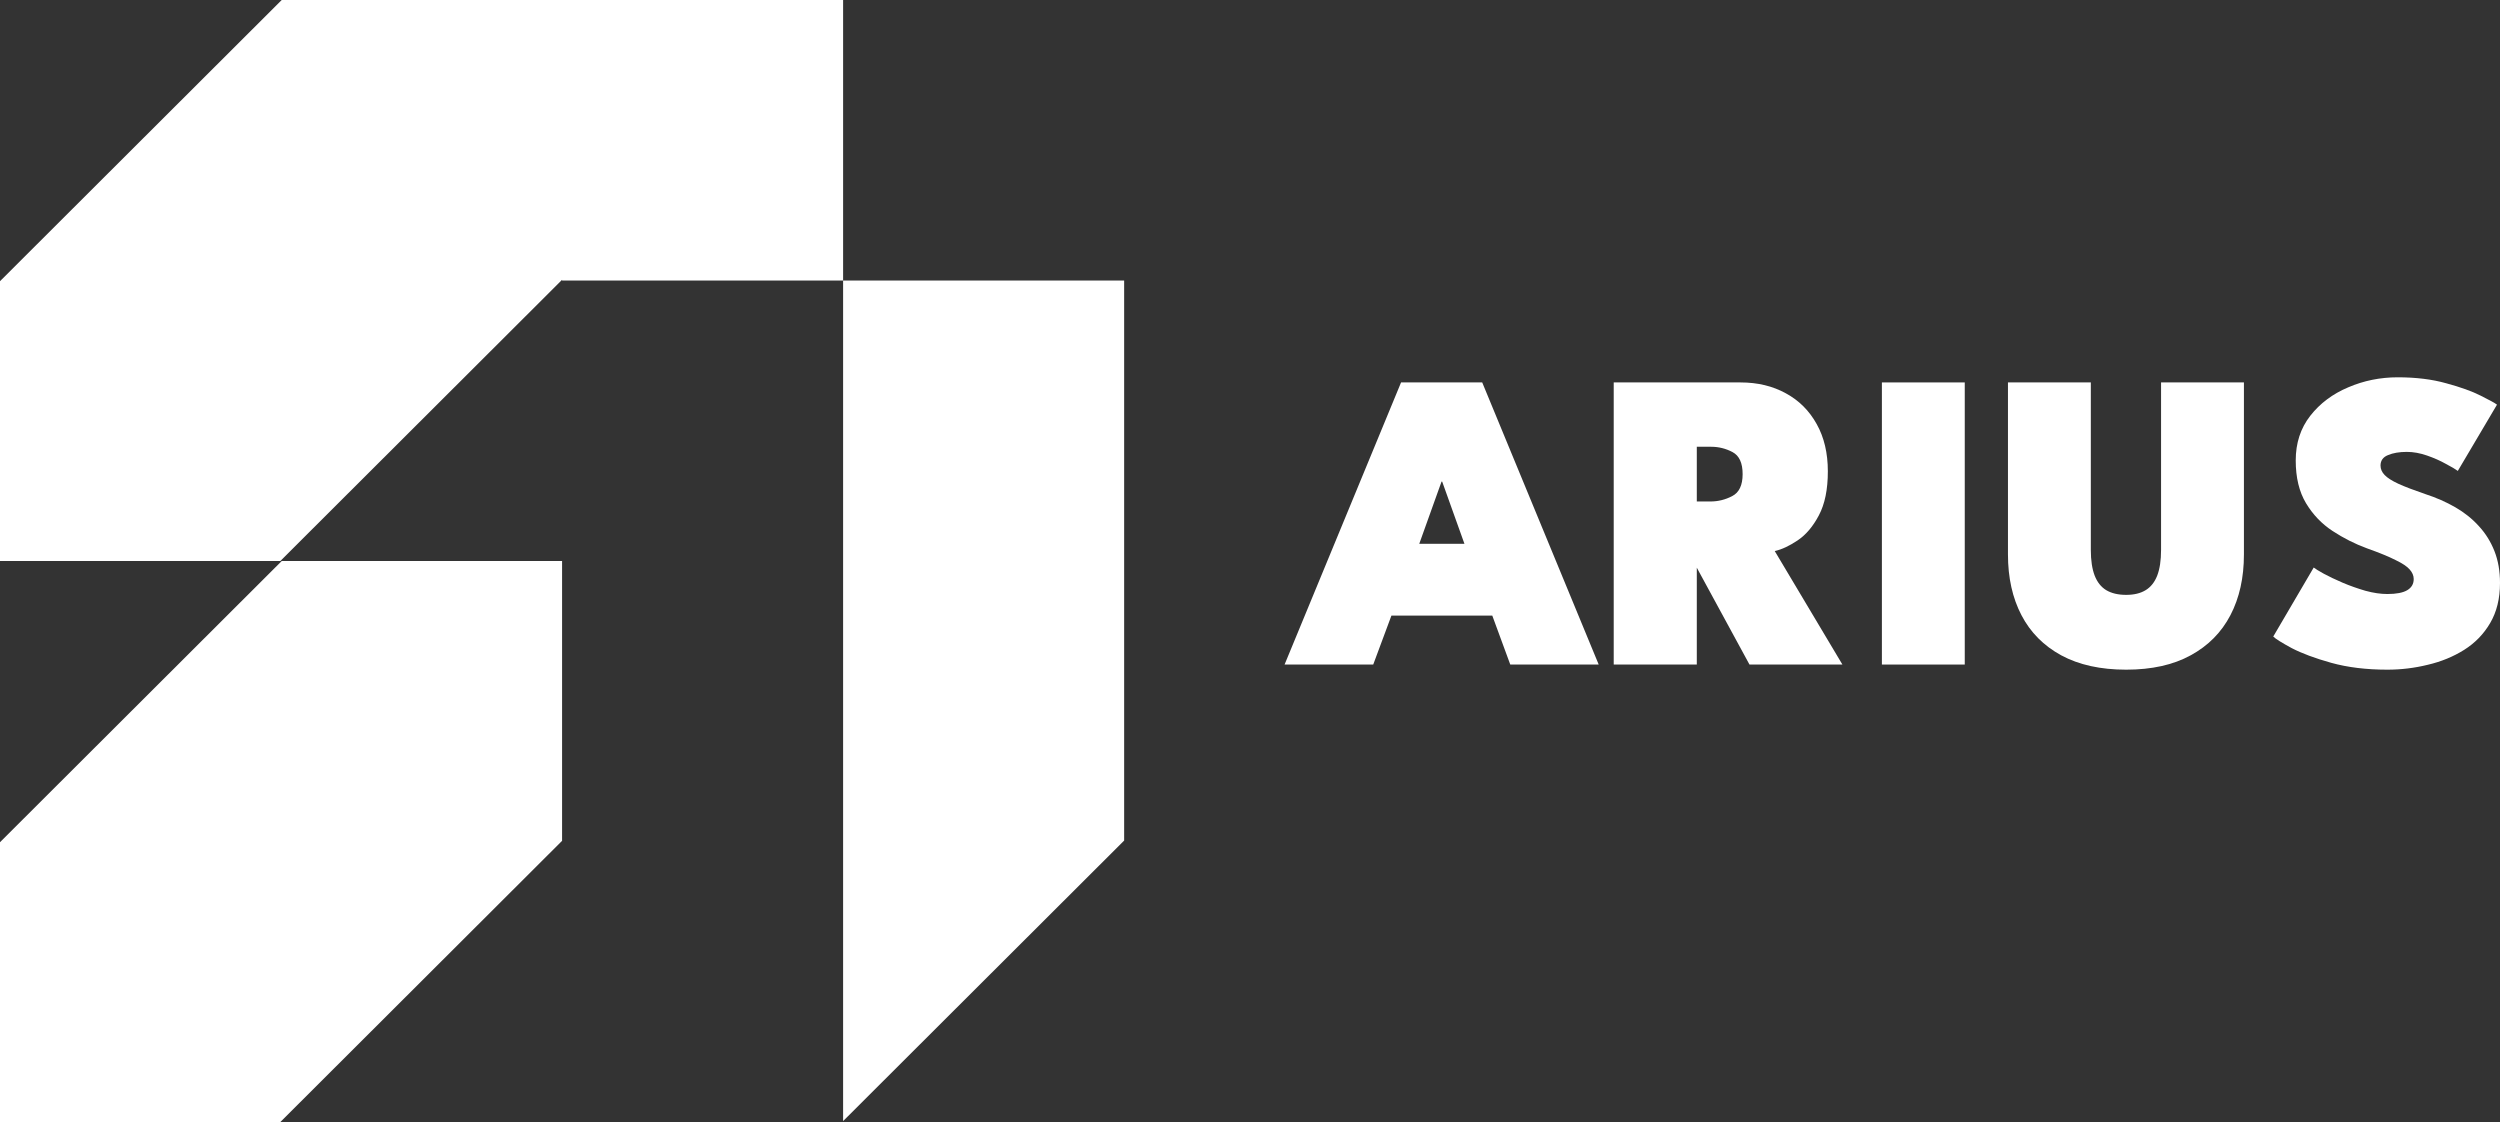
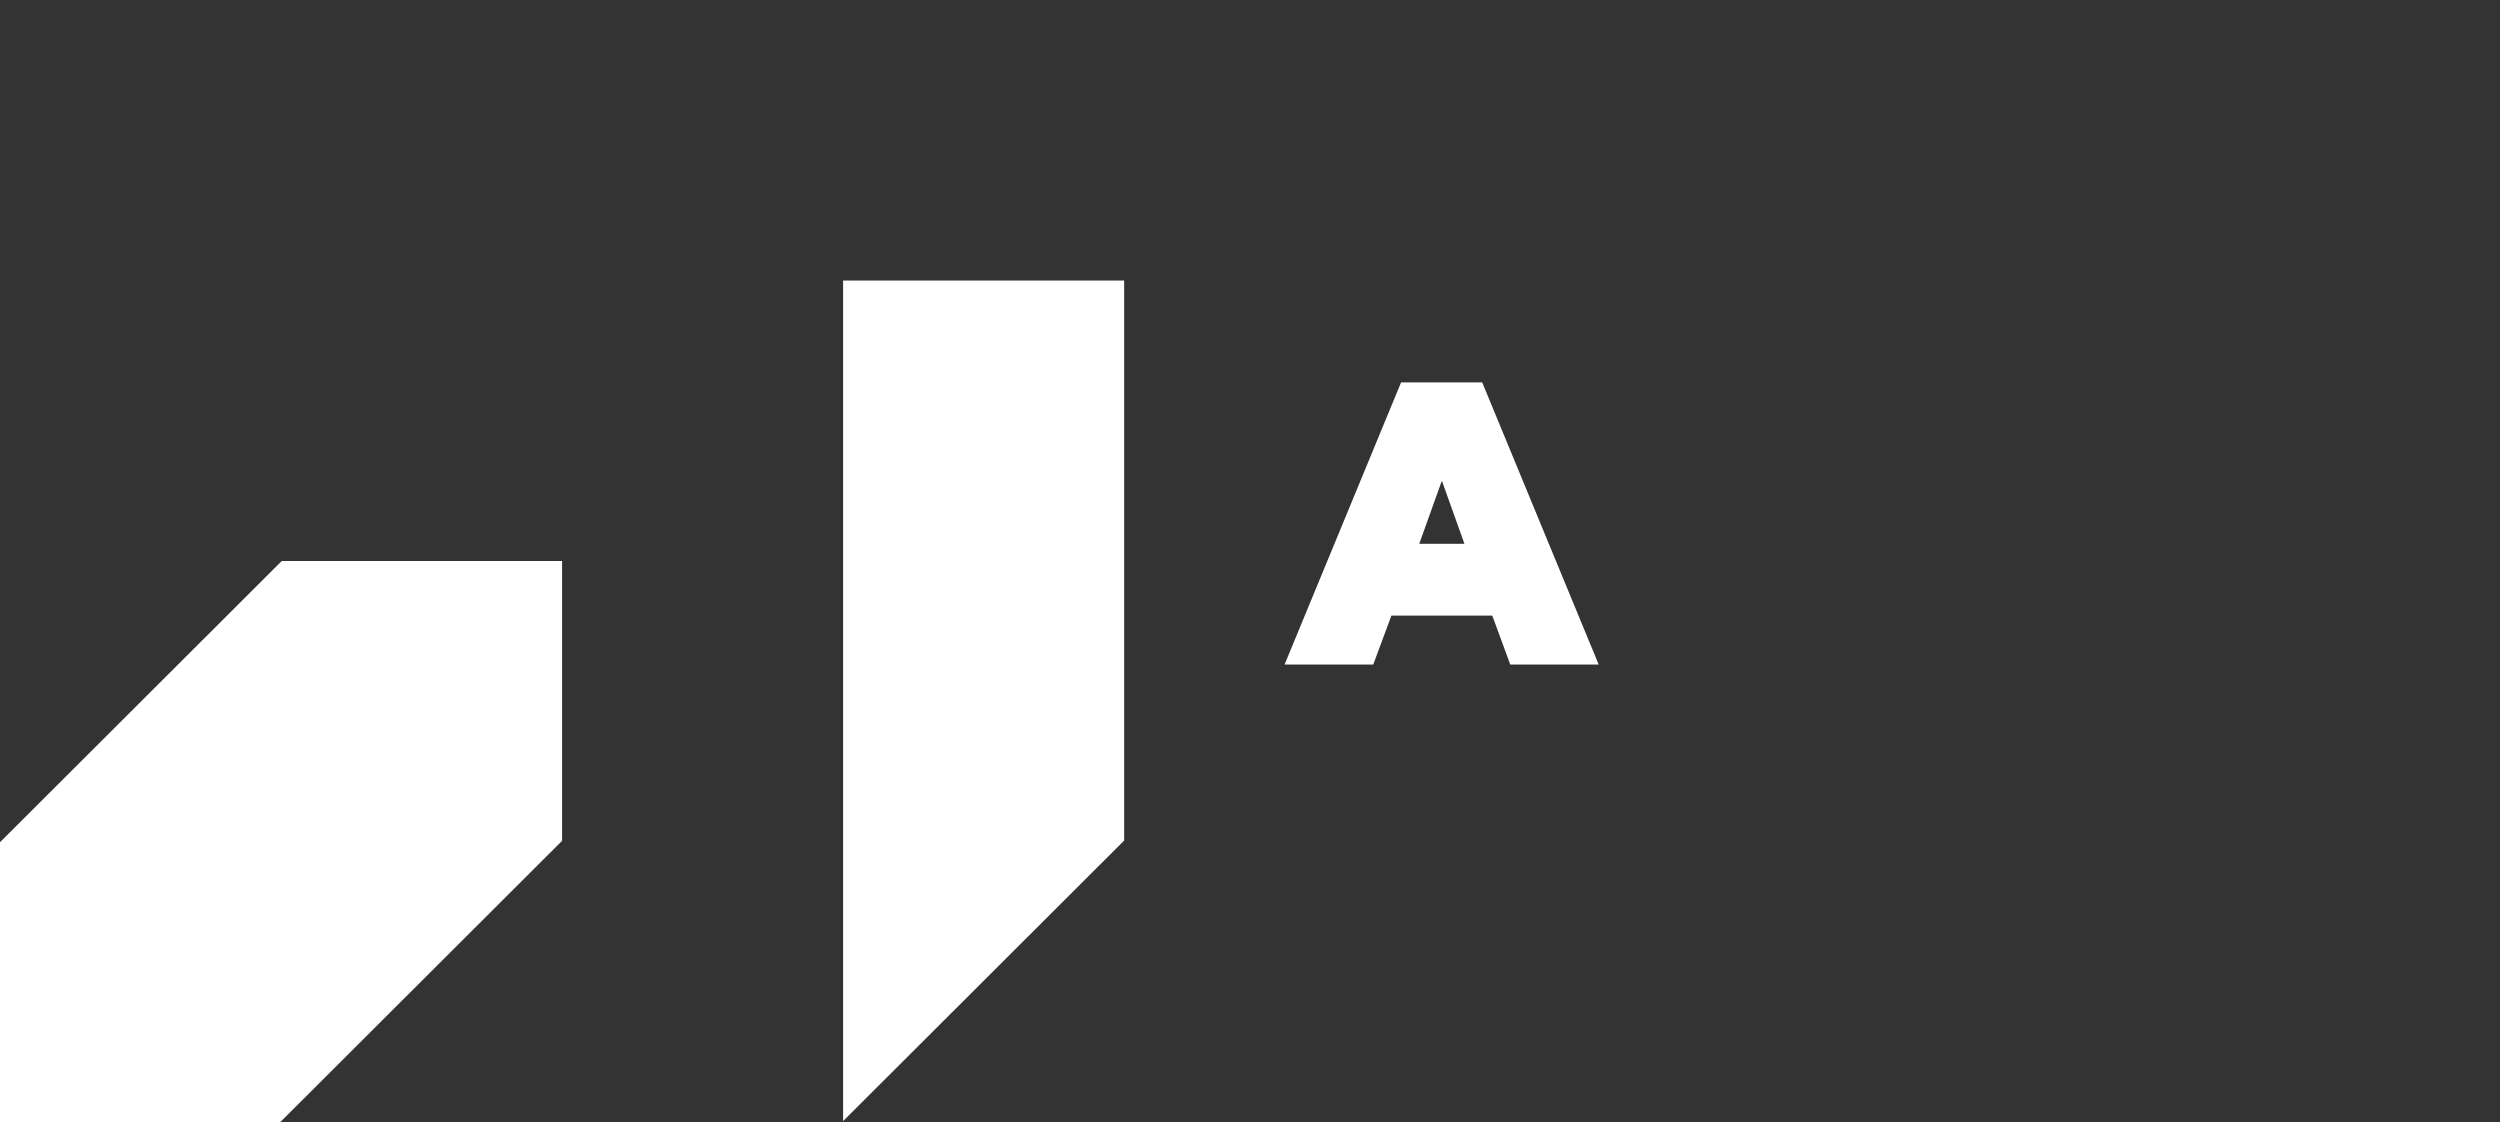
<svg xmlns="http://www.w3.org/2000/svg" width="254" height="114" viewBox="0 0 254 114" fill="none">
  <rect x="0" y="0" width="254" height="114" fill="#333333" stroke="none" />
-   <path d="M0 57V28.57L28.623 0H85.66V28.5H57.107V28.427L28.48 57H0Z" fill="white" />
  <path d="M85.66 28.5H114.213V85.402L85.66 113.902V28.5Z" fill="white" />
  <path d="M0 114V85.57L28.623 57H57.107V85.427L28.48 114H0Z" fill="white" />
  <path d="M142.348 38.855H150.593L162.428 67.518H153.443L151.616 62.545H141.369L139.52 67.518H130.513L142.348 38.855ZM144.197 55.249H148.787L146.525 48.93H146.46L144.197 55.249Z" fill="white" />
-   <path d="M163.954 38.855H176.833C178.574 38.855 180.111 39.224 181.445 39.962C182.78 40.686 183.824 41.728 184.578 43.089C185.332 44.436 185.709 46.035 185.709 47.888C185.709 49.727 185.405 51.218 184.796 52.361C184.201 53.49 183.483 54.337 182.642 54.902C181.801 55.466 181.025 55.828 180.314 55.988L187.189 67.518H177.747L171.83 56.639H172.395V67.518H163.954V38.855ZM172.395 50.95H173.788C174.556 50.95 175.289 50.769 175.985 50.407C176.695 50.045 177.051 49.3 177.051 48.17C177.051 47.041 176.71 46.296 176.028 45.934C175.347 45.572 174.621 45.391 173.853 45.391H172.395V50.95Z" fill="white" />
-   <path d="M191.2 38.855H199.619V67.518H191.2V38.855Z" fill="white" />
-   <path d="M219.564 38.855H227.983V56.335C227.983 58.695 227.526 60.75 226.612 62.502C225.699 64.254 224.35 65.614 222.566 66.584C220.796 67.554 218.614 68.039 216.018 68.039C213.422 68.039 211.224 67.554 209.426 66.584C207.642 65.614 206.293 64.254 205.379 62.502C204.466 60.75 204.009 58.695 204.009 56.335V38.855H212.428V55.879C212.428 56.936 212.559 57.804 212.82 58.485C213.081 59.151 213.472 59.643 213.994 59.961C214.531 60.28 215.205 60.439 216.018 60.439C216.815 60.439 217.475 60.28 217.997 59.961C218.519 59.643 218.911 59.151 219.172 58.485C219.433 57.804 219.564 56.936 219.564 55.879V38.855Z" fill="white" />
-   <path d="M243.601 38.334C245.458 38.334 247.104 38.536 248.54 38.942C249.99 39.333 251.157 39.752 252.042 40.201C252.941 40.65 253.492 40.954 253.695 41.113L249.714 47.845C249.482 47.671 249.076 47.432 248.496 47.128C247.93 46.81 247.292 46.527 246.582 46.281C245.871 46.035 245.189 45.912 244.537 45.912C243.768 45.912 243.13 46.021 242.622 46.238C242.115 46.441 241.861 46.795 241.861 47.302C241.861 47.649 241.999 47.968 242.274 48.257C242.55 48.547 243.014 48.844 243.666 49.148C244.334 49.452 245.24 49.799 246.386 50.19C247.503 50.552 248.525 51.001 249.453 51.536C250.381 52.072 251.179 52.709 251.846 53.447C252.528 54.185 253.057 55.032 253.434 55.988C253.811 56.943 254 58.022 254 59.223C254 60.815 253.666 62.176 252.999 63.305C252.347 64.42 251.469 65.325 250.367 66.02C249.265 66.714 248.032 67.221 246.669 67.54C245.32 67.873 243.949 68.039 242.557 68.039C240.425 68.039 238.525 67.807 236.857 67.344C235.204 66.881 233.862 66.382 232.832 65.846C231.817 65.296 231.194 64.905 230.962 64.673L235.073 57.66C235.233 57.79 235.574 58 236.096 58.289C236.632 58.579 237.27 58.883 238.01 59.201C238.764 59.52 239.54 59.795 240.338 60.026C241.136 60.244 241.875 60.352 242.557 60.352C243.471 60.352 244.145 60.222 244.58 59.961C245.015 59.701 245.233 59.324 245.233 58.832C245.233 58.485 245.095 58.159 244.819 57.855C244.558 57.551 244.08 57.233 243.384 56.9C242.702 56.552 241.73 56.154 240.468 55.705C239.25 55.257 238.09 54.67 236.988 53.946C235.885 53.223 234.986 52.282 234.29 51.124C233.594 49.965 233.246 48.518 233.246 46.781C233.246 45.015 233.739 43.502 234.725 42.242C235.711 40.983 236.995 40.02 238.576 39.354C240.157 38.674 241.832 38.334 243.601 38.334Z" fill="white" />
</svg>